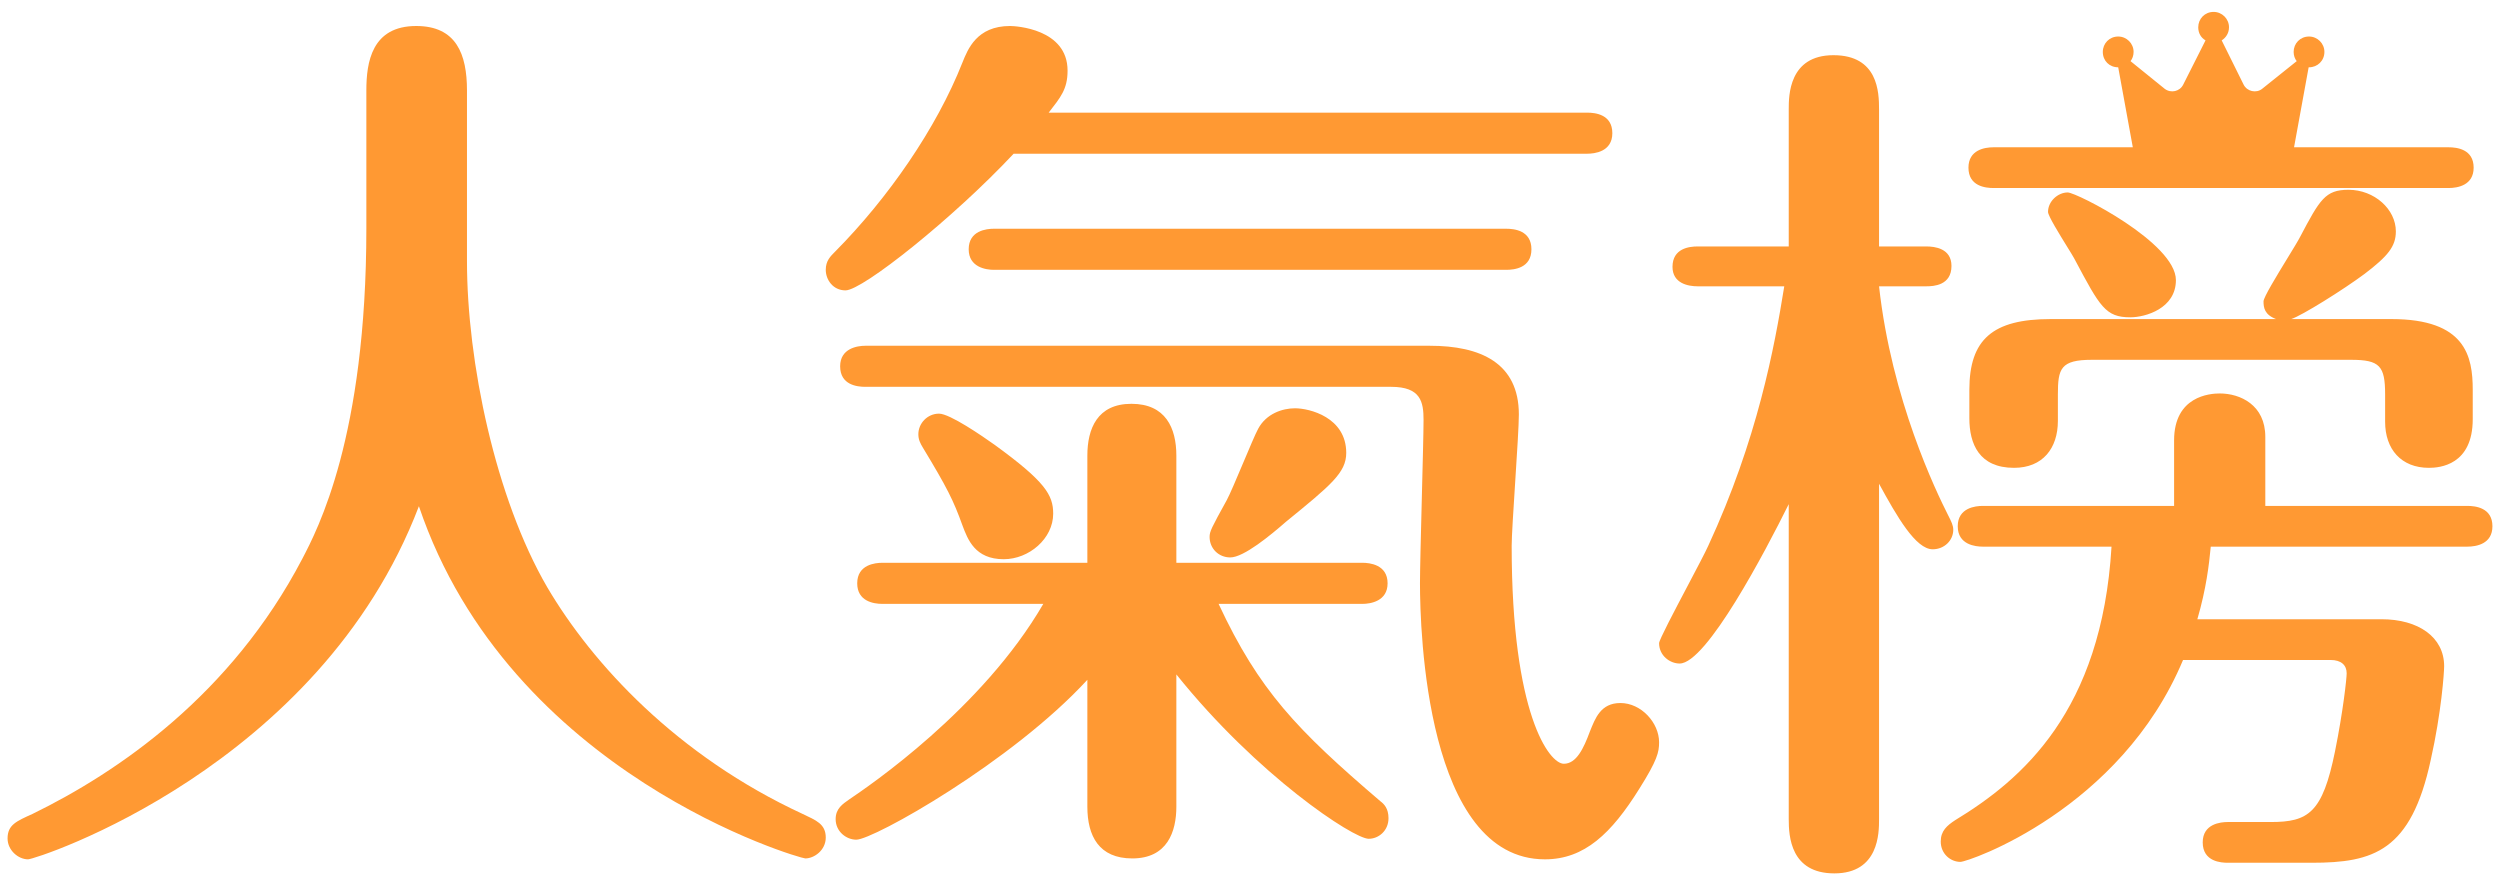
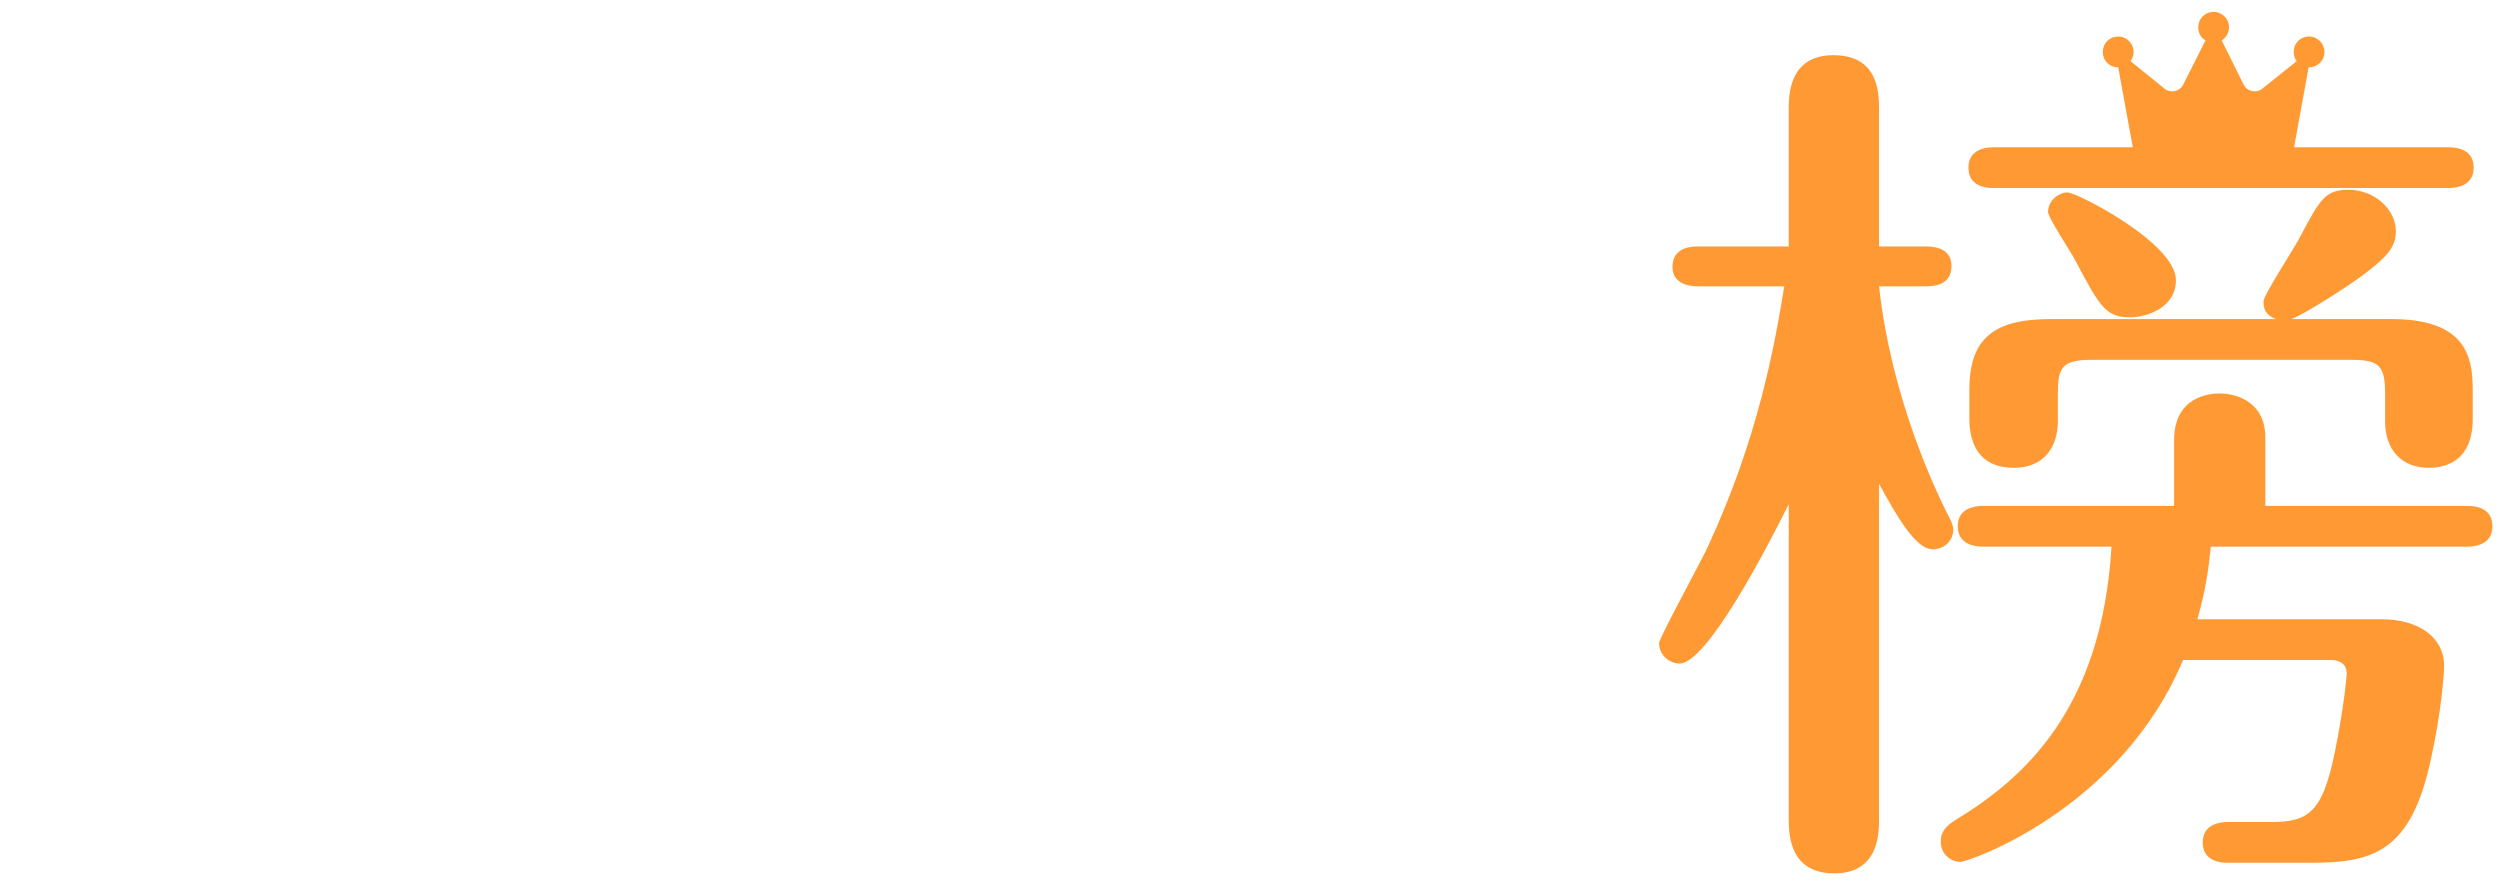
<svg xmlns="http://www.w3.org/2000/svg" width="105" height="37" viewBox="0 0 105 37" fill="none">
-   <path d="M15.387 9.594V3.799C15.387 2.617 15.612 1.092 17.482 1.092C19.164 1.092 19.613 2.274 19.613 3.799V10.966C19.613 15.198 20.809 20.918 22.978 24.654C24.885 27.895 28.438 31.745 33.71 34.185C34.271 34.452 34.682 34.605 34.682 35.177C34.682 35.711 34.196 36.054 33.822 36.054C33.598 36.054 21.408 32.546 17.594 21.261C13.406 32.241 1.515 36.092 1.178 36.092C0.767 36.092 0.318 35.711 0.318 35.215C0.318 34.643 0.692 34.49 1.365 34.185C4.955 32.432 9.704 29.191 12.695 23.472C13.331 22.252 15.387 18.363 15.387 9.594Z" fill="#FF9933" />
-   <path d="M49.407 28.326V33.879C49.407 34.929 49.029 36.054 47.556 36.054C46.16 36.054 45.669 35.116 45.669 33.879V28.552C42.497 32.003 36.683 35.267 35.965 35.267C35.55 35.267 35.097 34.929 35.097 34.404C35.097 33.953 35.399 33.766 35.663 33.578C36.494 33.016 41.251 29.79 43.819 25.363H37.06C36.683 25.363 36.003 25.25 36.003 24.5C36.003 23.712 36.758 23.637 37.06 23.637H45.669V19.136C45.669 18.01 46.084 16.96 47.519 16.96C48.953 16.96 49.407 17.973 49.407 19.136V23.637H57.222C57.524 23.637 58.279 23.712 58.279 24.5C58.279 25.25 57.562 25.363 57.222 25.363H51.181C52.88 29.002 54.466 30.652 57.977 33.653C58.128 33.766 58.317 33.953 58.317 34.366C58.317 34.891 57.902 35.229 57.486 35.229C56.844 35.229 52.805 32.566 49.407 28.326ZM44.045 4.731H66.661C67.001 4.731 67.718 4.806 67.718 5.593C67.718 6.381 66.963 6.456 66.661 6.456H42.573C40.043 9.157 36.23 12.196 35.512 12.196C34.984 12.196 34.682 11.746 34.682 11.333C34.682 10.958 34.87 10.77 35.097 10.545C37.287 8.332 39.326 5.406 40.421 2.63C40.647 2.067 41.025 1.092 42.422 1.092C42.648 1.092 44.838 1.204 44.838 2.967C44.838 3.755 44.536 4.093 44.045 4.731ZM58.43 16.247H36.343C36.003 16.247 35.286 16.172 35.286 15.384C35.286 14.634 36.003 14.522 36.343 14.522H60.054C62.168 14.522 63.792 15.234 63.792 17.41C63.792 18.273 63.49 22.137 63.49 22.925C63.49 30.015 65.075 32.078 65.68 32.078C66.208 32.078 66.51 31.44 66.774 30.727C67.001 30.165 67.228 29.527 68.058 29.527C68.927 29.527 69.682 30.352 69.682 31.177C69.682 31.59 69.606 31.928 68.851 33.128C67.681 35.004 66.548 36.092 64.887 36.092C59.903 36.092 59.639 26.488 59.639 24.5C59.639 23.412 59.789 18.611 59.789 17.635C59.789 16.885 59.676 16.247 58.43 16.247ZM42.157 23.487C40.949 23.487 40.647 22.662 40.421 22.062C40.043 21.011 39.779 20.486 38.759 18.798C38.646 18.611 38.571 18.46 38.571 18.235C38.571 17.785 38.948 17.373 39.439 17.373C39.892 17.373 41.251 18.31 41.78 18.686C43.894 20.224 44.234 20.786 44.234 21.574C44.234 22.625 43.215 23.487 42.157 23.487ZM63.263 11.333H41.742C41.402 11.333 40.685 11.22 40.685 10.47C40.685 9.682 41.44 9.607 41.742 9.607H63.263C63.603 9.607 64.32 9.682 64.32 10.47C64.32 11.258 63.603 11.333 63.263 11.333ZM56.542 19.023C56.542 19.849 55.901 20.374 54.013 21.912C53.371 22.474 52.238 23.412 51.672 23.412C51.181 23.412 50.803 23.037 50.803 22.549C50.803 22.324 50.879 22.174 51.521 21.011C51.785 20.524 52.616 18.423 52.842 18.01C53.182 17.373 53.862 17.148 54.39 17.148C54.995 17.148 56.542 17.523 56.542 19.023Z" fill="#FF9933" />
  <path fill-rule="evenodd" clip-rule="evenodd" d="M94.232 3.554L93.311 1.696C93.489 1.583 93.618 1.389 93.618 1.146C93.618 0.791 93.327 0.5 92.972 0.5C92.6 0.5 92.326 0.791 92.326 1.146C92.326 1.389 92.439 1.583 92.632 1.696L91.695 3.554C91.55 3.845 91.178 3.925 90.92 3.732L89.482 2.568C89.562 2.471 89.611 2.326 89.611 2.18C89.611 1.825 89.32 1.534 88.965 1.534C88.593 1.534 88.318 1.825 88.318 2.18C88.318 2.552 88.593 2.827 88.965 2.827L89.578 6.186H83.727C83.351 6.186 82.675 6.298 82.675 7.042C82.675 7.822 83.389 7.897 83.727 7.897H102.842C103.217 7.897 103.893 7.785 103.893 7.042C103.893 6.261 103.18 6.186 102.842 6.186H96.35L96.963 2.827H96.979C97.334 2.827 97.625 2.552 97.625 2.18C97.625 1.825 97.334 1.534 96.979 1.534C96.607 1.534 96.333 1.825 96.333 2.18C96.333 2.326 96.381 2.471 96.462 2.568L95.008 3.732C94.765 3.925 94.377 3.845 94.232 3.554ZM78.92 34.413V20.318C79.671 21.694 80.46 23.07 81.173 23.07C81.661 23.07 82.037 22.698 82.037 22.252C82.037 22.066 81.962 21.918 81.811 21.62L81.811 21.62C81.323 20.653 79.446 16.785 78.92 12.025H80.91C81.211 12.025 81.962 11.988 81.962 11.17C81.962 10.426 81.248 10.351 80.91 10.351H78.92V4.587C78.92 3.88 78.882 2.318 77.005 2.318C75.127 2.318 75.127 4.029 75.127 4.587V10.351H71.296C70.959 10.351 70.245 10.426 70.245 11.207C70.245 11.913 70.921 12.025 71.296 12.025H74.939C74.526 14.591 73.812 18.459 71.747 22.922C71.627 23.19 71.271 23.864 70.889 24.59C70.316 25.676 69.682 26.879 69.682 27.013C69.682 27.533 70.132 27.868 70.545 27.868C71.672 27.868 74.15 23.145 75.127 21.174V34.413C75.127 35.12 75.202 36.682 77.042 36.682C78.92 36.682 78.92 34.971 78.92 34.413ZM91.688 27.719H97.884C98.335 27.719 98.56 27.942 98.56 28.277C98.56 28.5 98.41 29.876 98.072 31.55C97.546 34.153 96.946 34.525 95.368 34.525H93.566C93.265 34.525 92.514 34.599 92.514 35.38C92.514 36.199 93.303 36.236 93.566 36.236H97.096C99.687 36.236 101.264 35.752 102.09 31.922C102.541 29.913 102.654 28.24 102.654 27.98C102.654 26.752 101.565 26.008 100.025 26.008H92.289C92.665 24.707 92.777 23.74 92.852 22.959H103.63C104.006 22.959 104.682 22.847 104.682 22.104C104.682 21.323 103.968 21.248 103.63 21.248H95.143V18.347C95.143 17.008 94.091 16.525 93.228 16.525C92.815 16.525 91.312 16.637 91.312 18.496V21.248H83.276C82.976 21.248 82.225 21.323 82.225 22.104C82.225 22.884 82.976 22.959 83.276 22.959H88.684C88.271 29.876 84.928 32.74 82.112 34.451C81.774 34.674 81.511 34.897 81.511 35.343C81.511 35.864 81.924 36.199 82.337 36.199C82.675 36.199 89.059 34.004 91.688 27.719ZM100.438 13.401H96.232C96.683 13.252 98.41 12.174 99.311 11.504C100.288 10.761 100.626 10.351 100.626 9.719C100.626 8.789 99.725 7.971 98.635 7.971C97.659 7.971 97.434 8.38 96.608 9.942C96.528 10.1 96.313 10.452 96.067 10.854C95.618 11.589 95.068 12.489 95.068 12.657C95.068 12.918 95.106 13.215 95.594 13.401H86.13C83.689 13.401 82.713 14.256 82.713 16.376V17.566C82.713 18.645 83.126 19.649 84.59 19.649C85.792 19.649 86.431 18.831 86.431 17.678V16.562C86.431 15.484 86.543 15.112 87.858 15.112H98.748C99.95 15.112 100.175 15.372 100.175 16.562V17.715C100.175 18.868 100.851 19.649 102.015 19.649C102.466 19.649 103.855 19.537 103.855 17.604V16.376C103.855 14.963 103.555 13.401 100.438 13.401ZM87.144 10.905C88.201 12.891 88.433 13.327 89.472 13.327C90.111 13.327 91.388 12.955 91.388 11.765C91.388 10.203 87.219 8.083 86.844 8.083C86.431 8.083 86.017 8.455 86.017 8.901C86.017 9.064 86.497 9.839 86.829 10.377C86.953 10.577 87.056 10.744 87.106 10.835L87.144 10.905Z" fill="#FF9933" />
</svg>